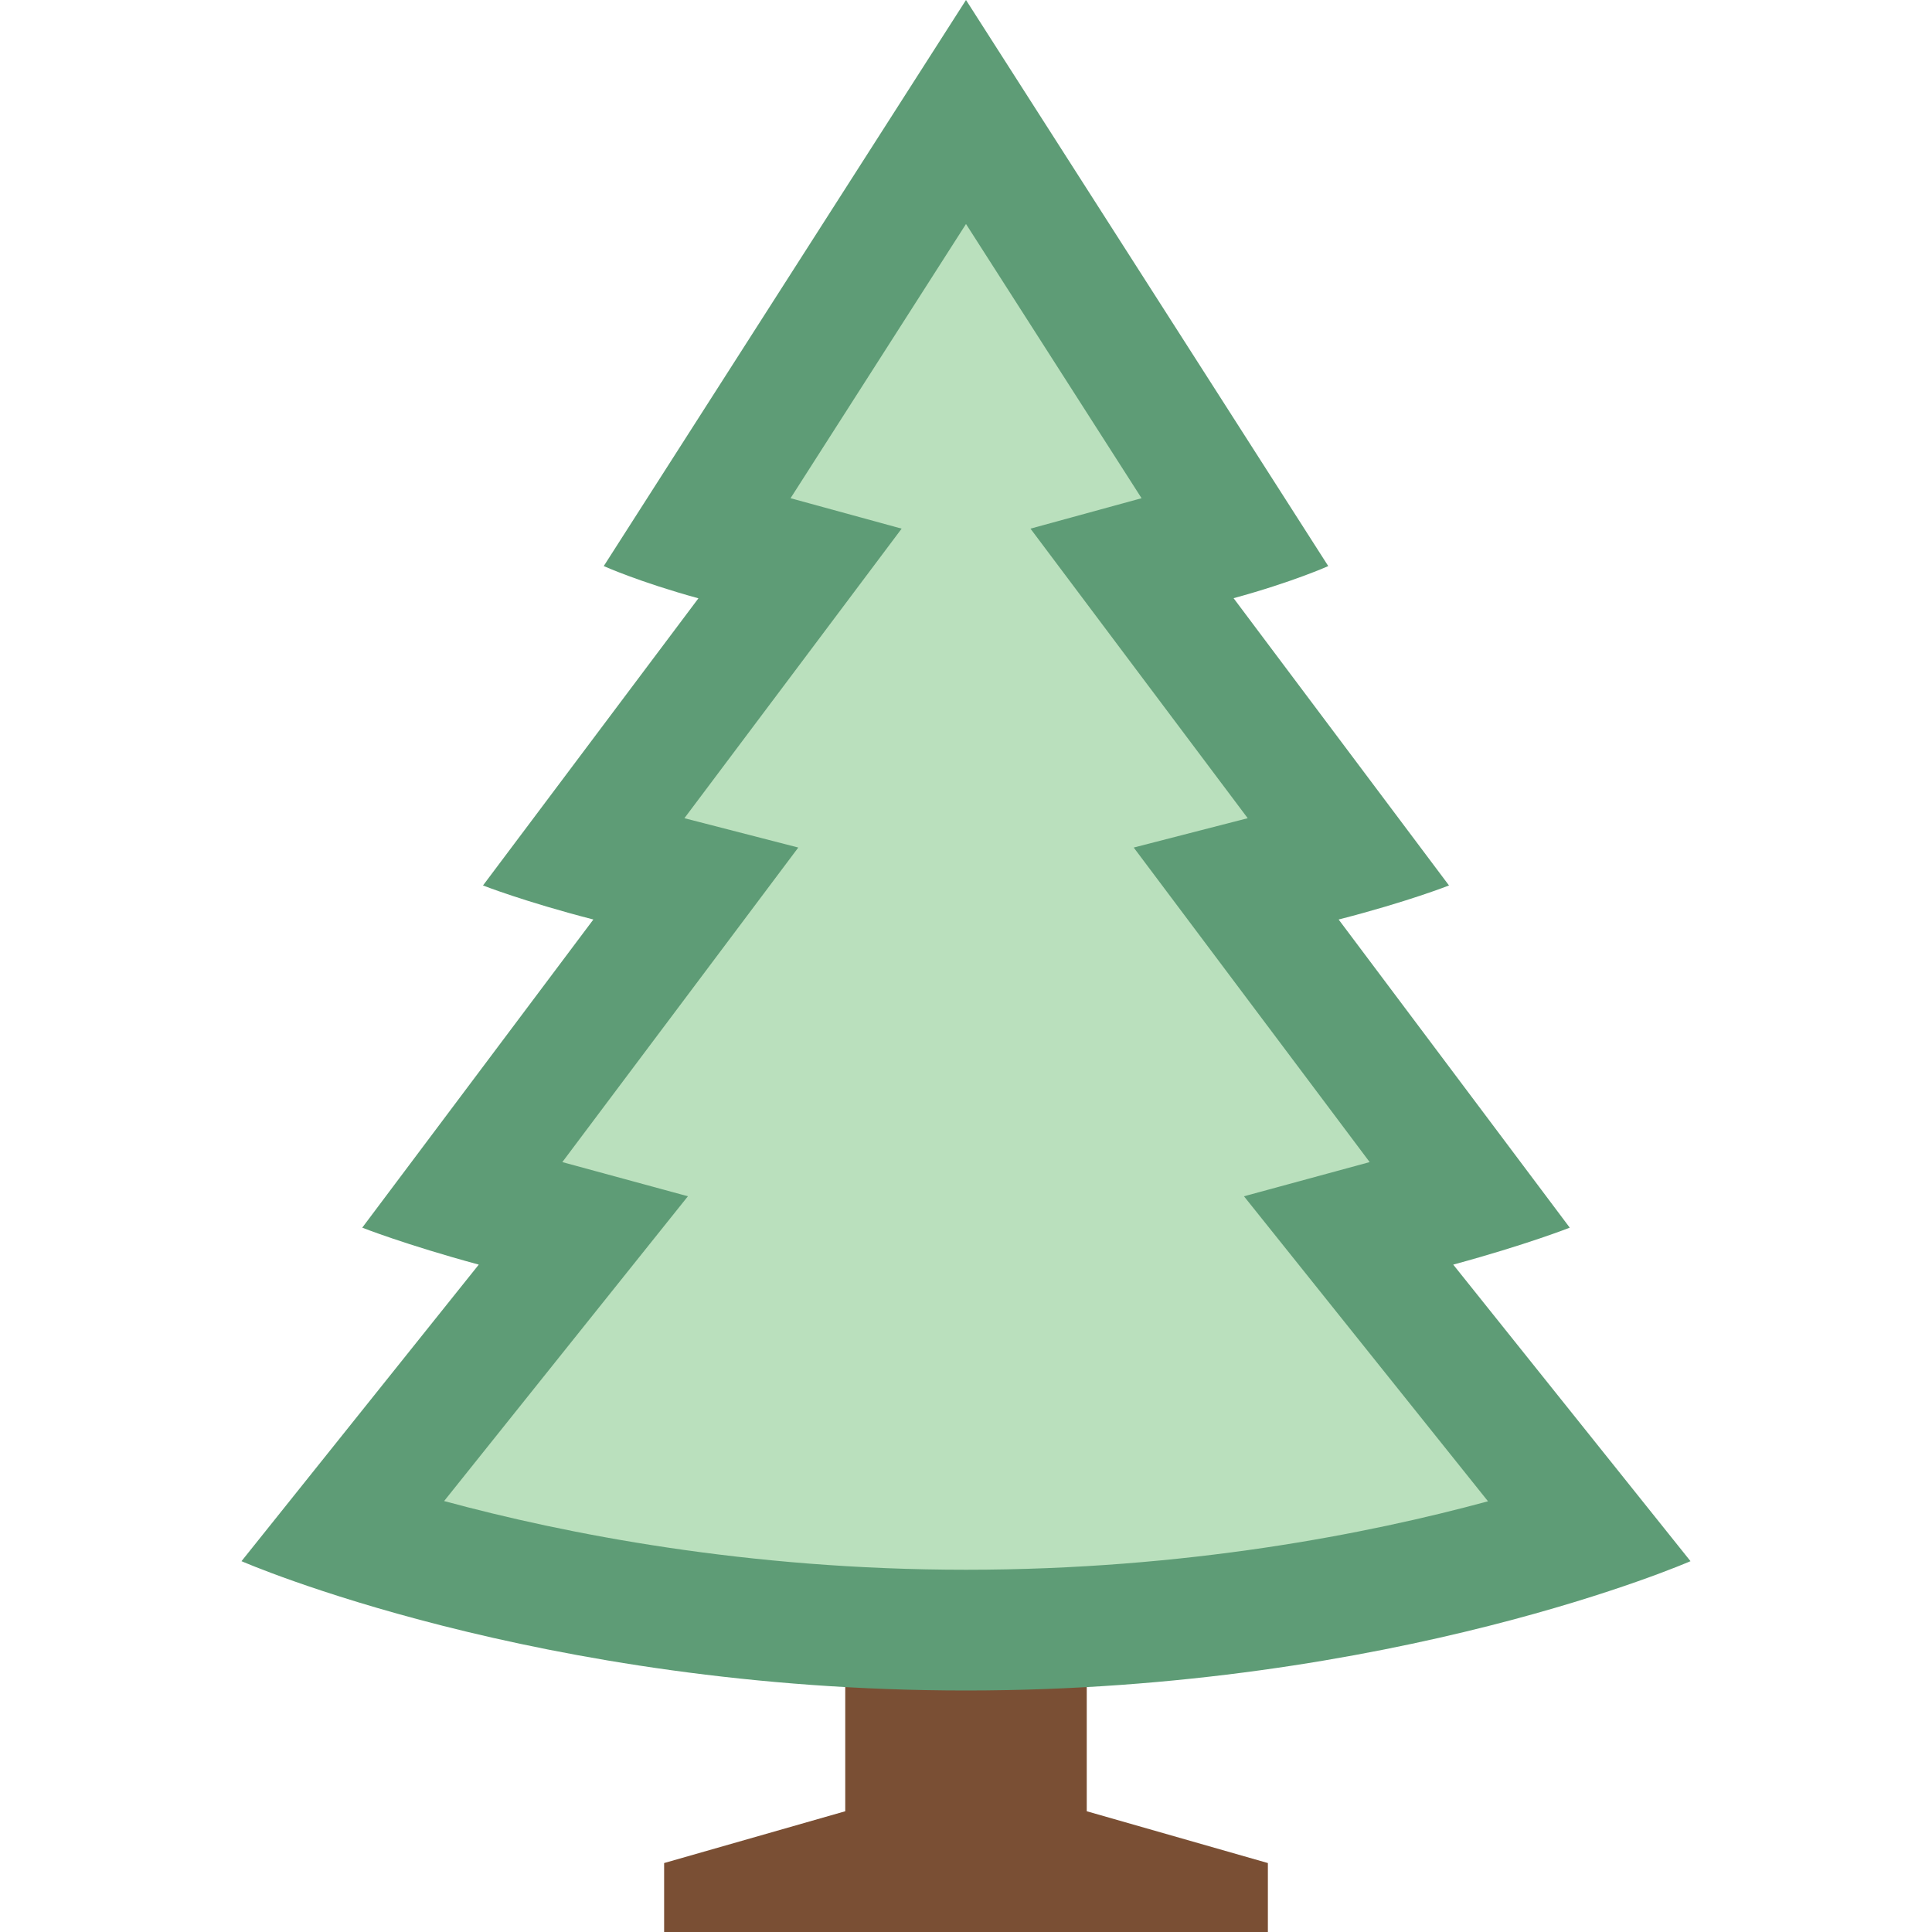
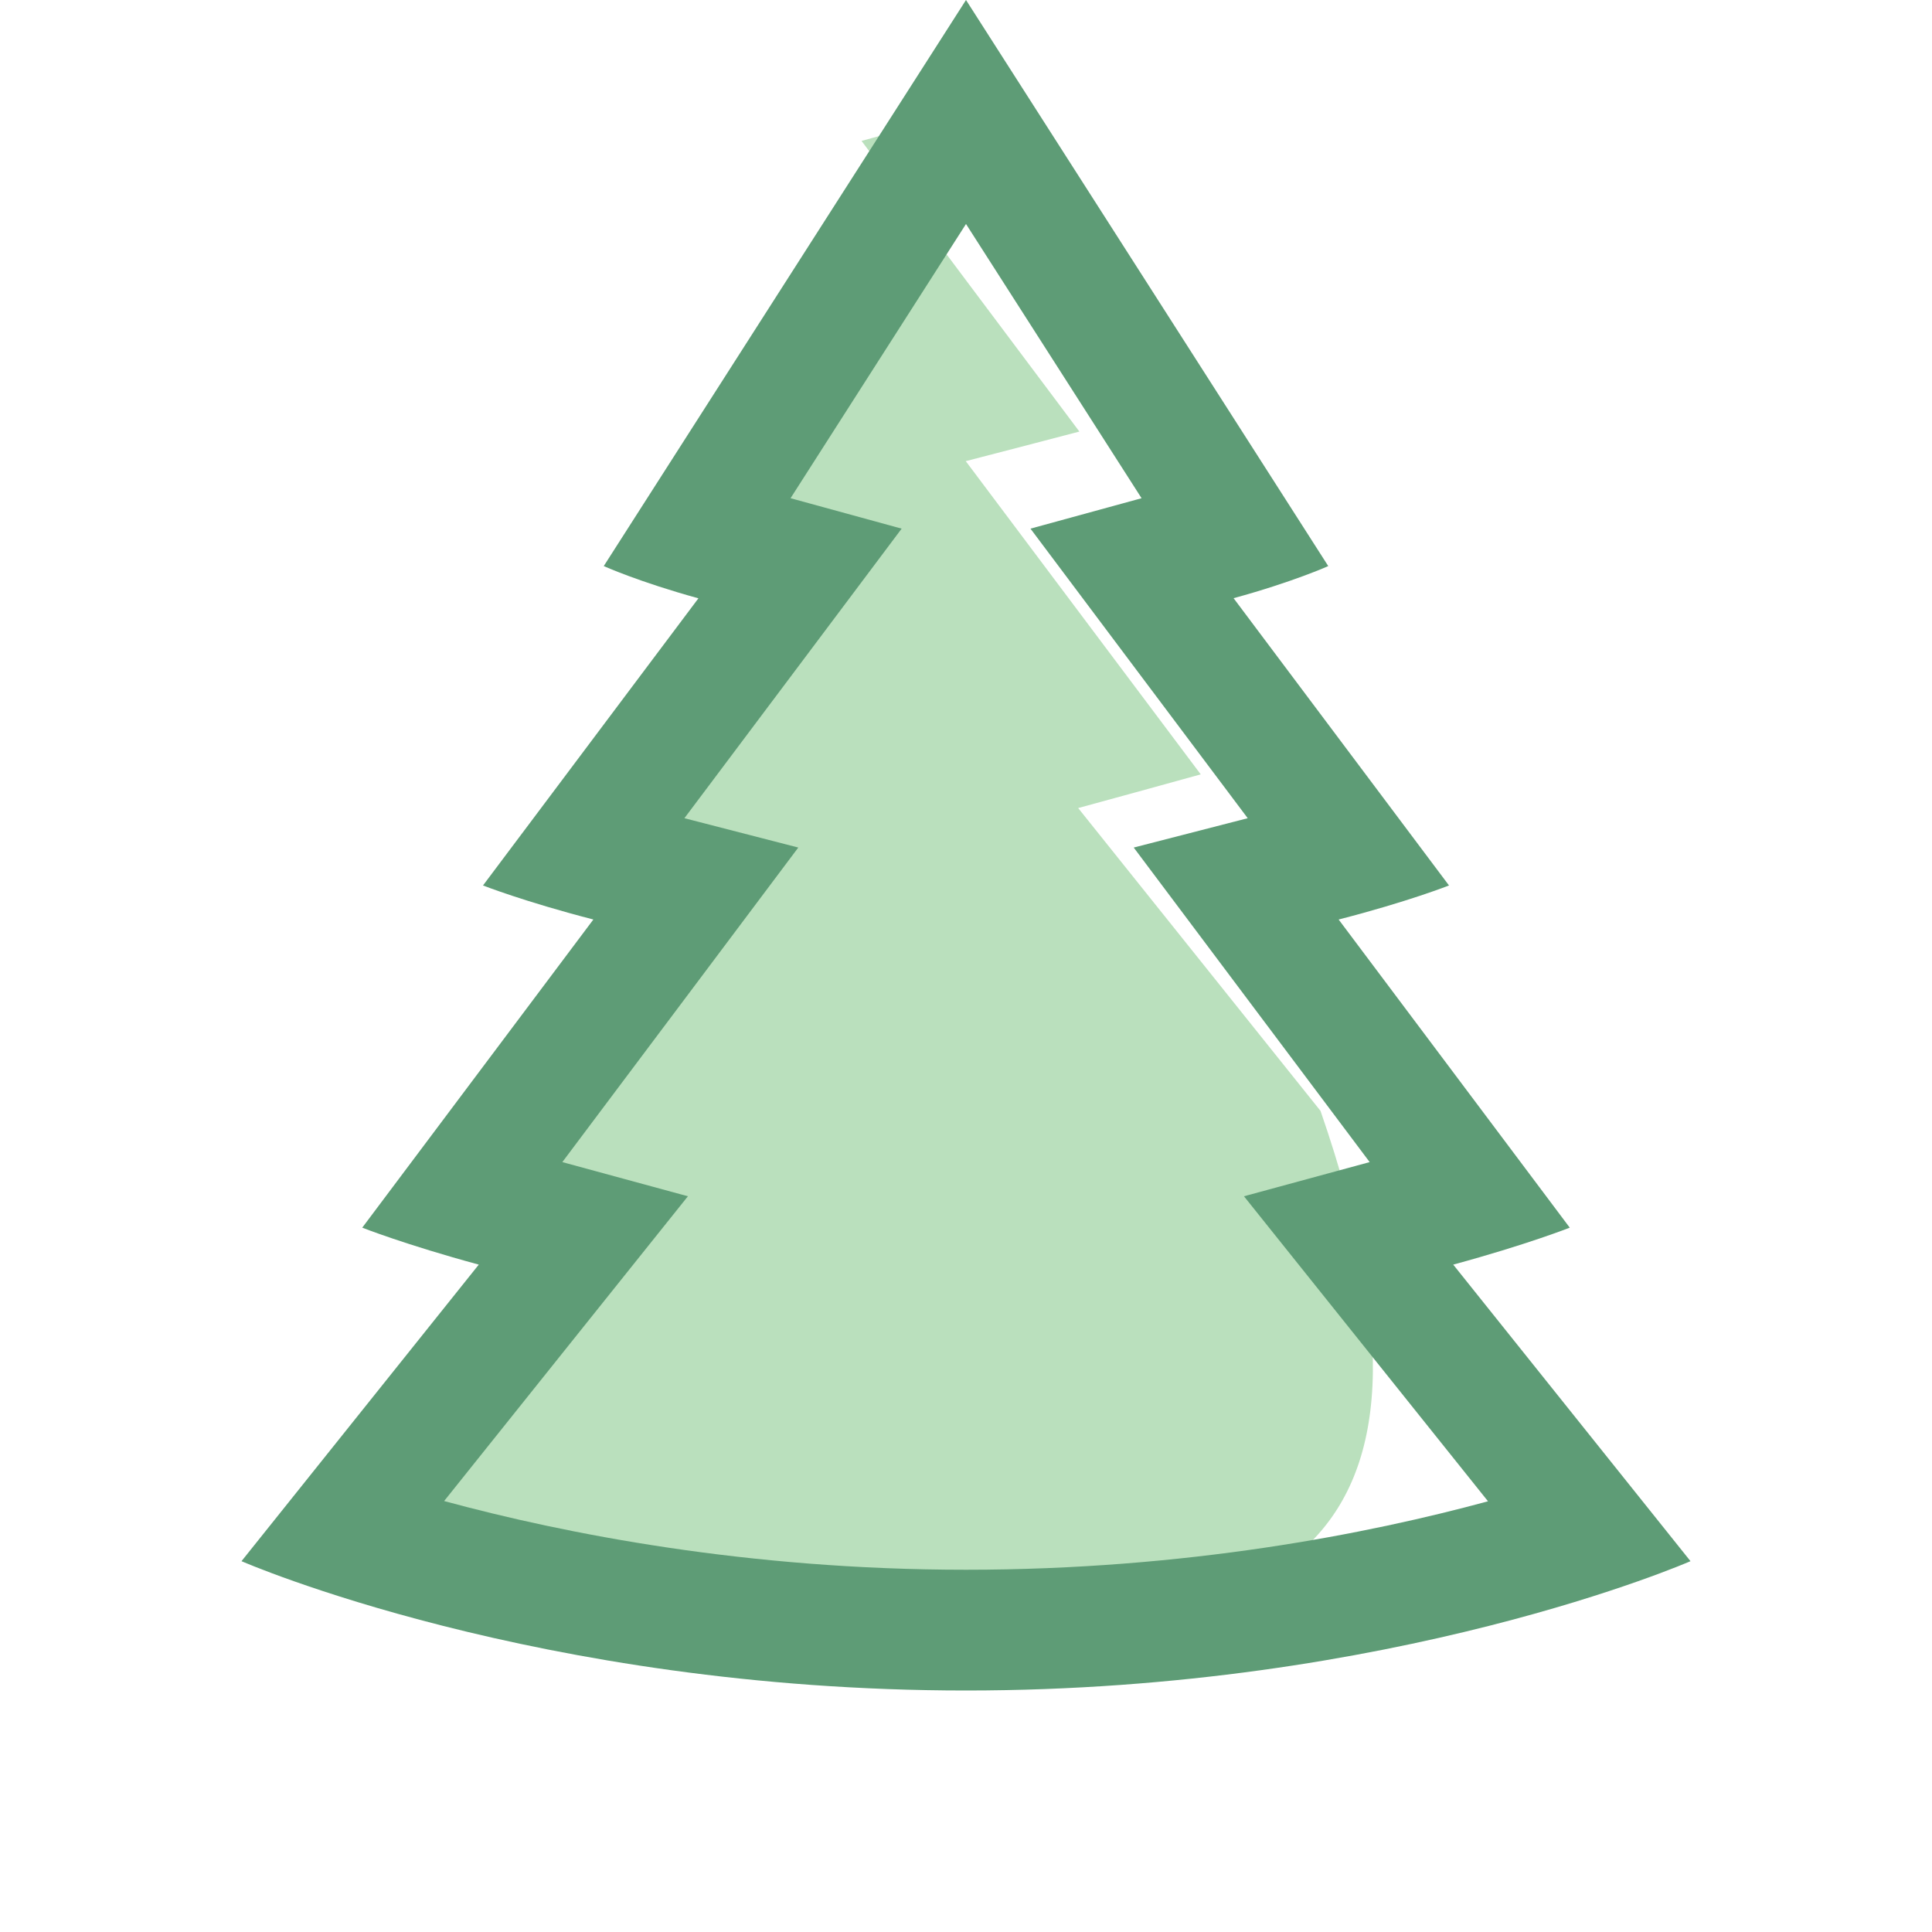
<svg xmlns="http://www.w3.org/2000/svg" viewBox="0 0 16 16" width="64" height="64">
-   <polygon fill="#7A4F34" points="9,7 7,7 7,15 5.5,15.429 5.5,16 10.5,16 10.5,15.429 9,15" />
-   <path fill="#BAE0BD" d="M8,13.5c-2.373,0-4.252-0.499-5.175-0.802l2.007-2.508c0,0-0.929-0.253-1.015-0.279l1.946-2.594 c0,0-0.874-0.226-0.941-0.245l1.804-2.407c0,0-0.816-0.224-0.865-0.239L8,0.928l2.24,3.5c-0.049,0.015-0.865,0.239-0.865,0.239 l1.804,2.407c-0.068,0.019-0.941,0.245-0.941,0.245l1.946,2.594c-0.086,0.025-1.015,0.279-1.015,0.279l2.007,2.508 C12.252,13.001,10.373,13.5,8,13.5z" />
+   <path fill="#BAE0BD" d="M8,13.5c-2.373,0-4.252-0.499-5.175-0.802l2.007-2.508c0,0-0.929-0.253-1.015-0.279l1.946-2.594 c0,0-0.874-0.226-0.941-0.245l1.804-2.407c0,0-0.816-0.224-0.865-0.239L8,0.928c-0.049,0.015-0.865,0.239-0.865,0.239 l1.804,2.407c-0.068,0.019-0.941,0.245-0.941,0.245l1.946,2.594c-0.086,0.025-1.015,0.279-1.015,0.279l2.007,2.508 C12.252,13.001,10.373,13.5,8,13.5z" />
  <path fill="#5E9C76" d="M8,1.855l1.454,2.271l-0.92,0.252l0.882,1.176l0.917,1.222L9.389,7.019l0.897,1.196l1.057,1.409 l-1.041,0.283l0.952,1.19l1.069,1.336C11.333,12.702,9.824,13,8,13c-1.813,0-3.327-0.299-4.322-0.569l1.067-1.334l0.952-1.19 L4.657,9.624l1.057-1.409l0.897-1.196L5.668,6.776l0.917-1.222l0.882-1.176l-0.92-0.252L8,1.855 M8,0L5,4.688 c0,0,0.29,0.131,0.784,0.267L4,7.333c0,0,0.341,0.134,0.914,0.282L3,10.167c0,0,0.357,0.141,0.965,0.306L2,12.929 C2,12.929,4.448,14,8,14s6-1.071,6-1.071l-1.965-2.456C12.643,10.308,13,10.167,13,10.167l-1.914-2.552 C11.659,7.468,12,7.333,12,7.333l-1.784-2.379C10.71,4.819,11,4.688,11,4.688L8,0L8,0z" />
</svg>